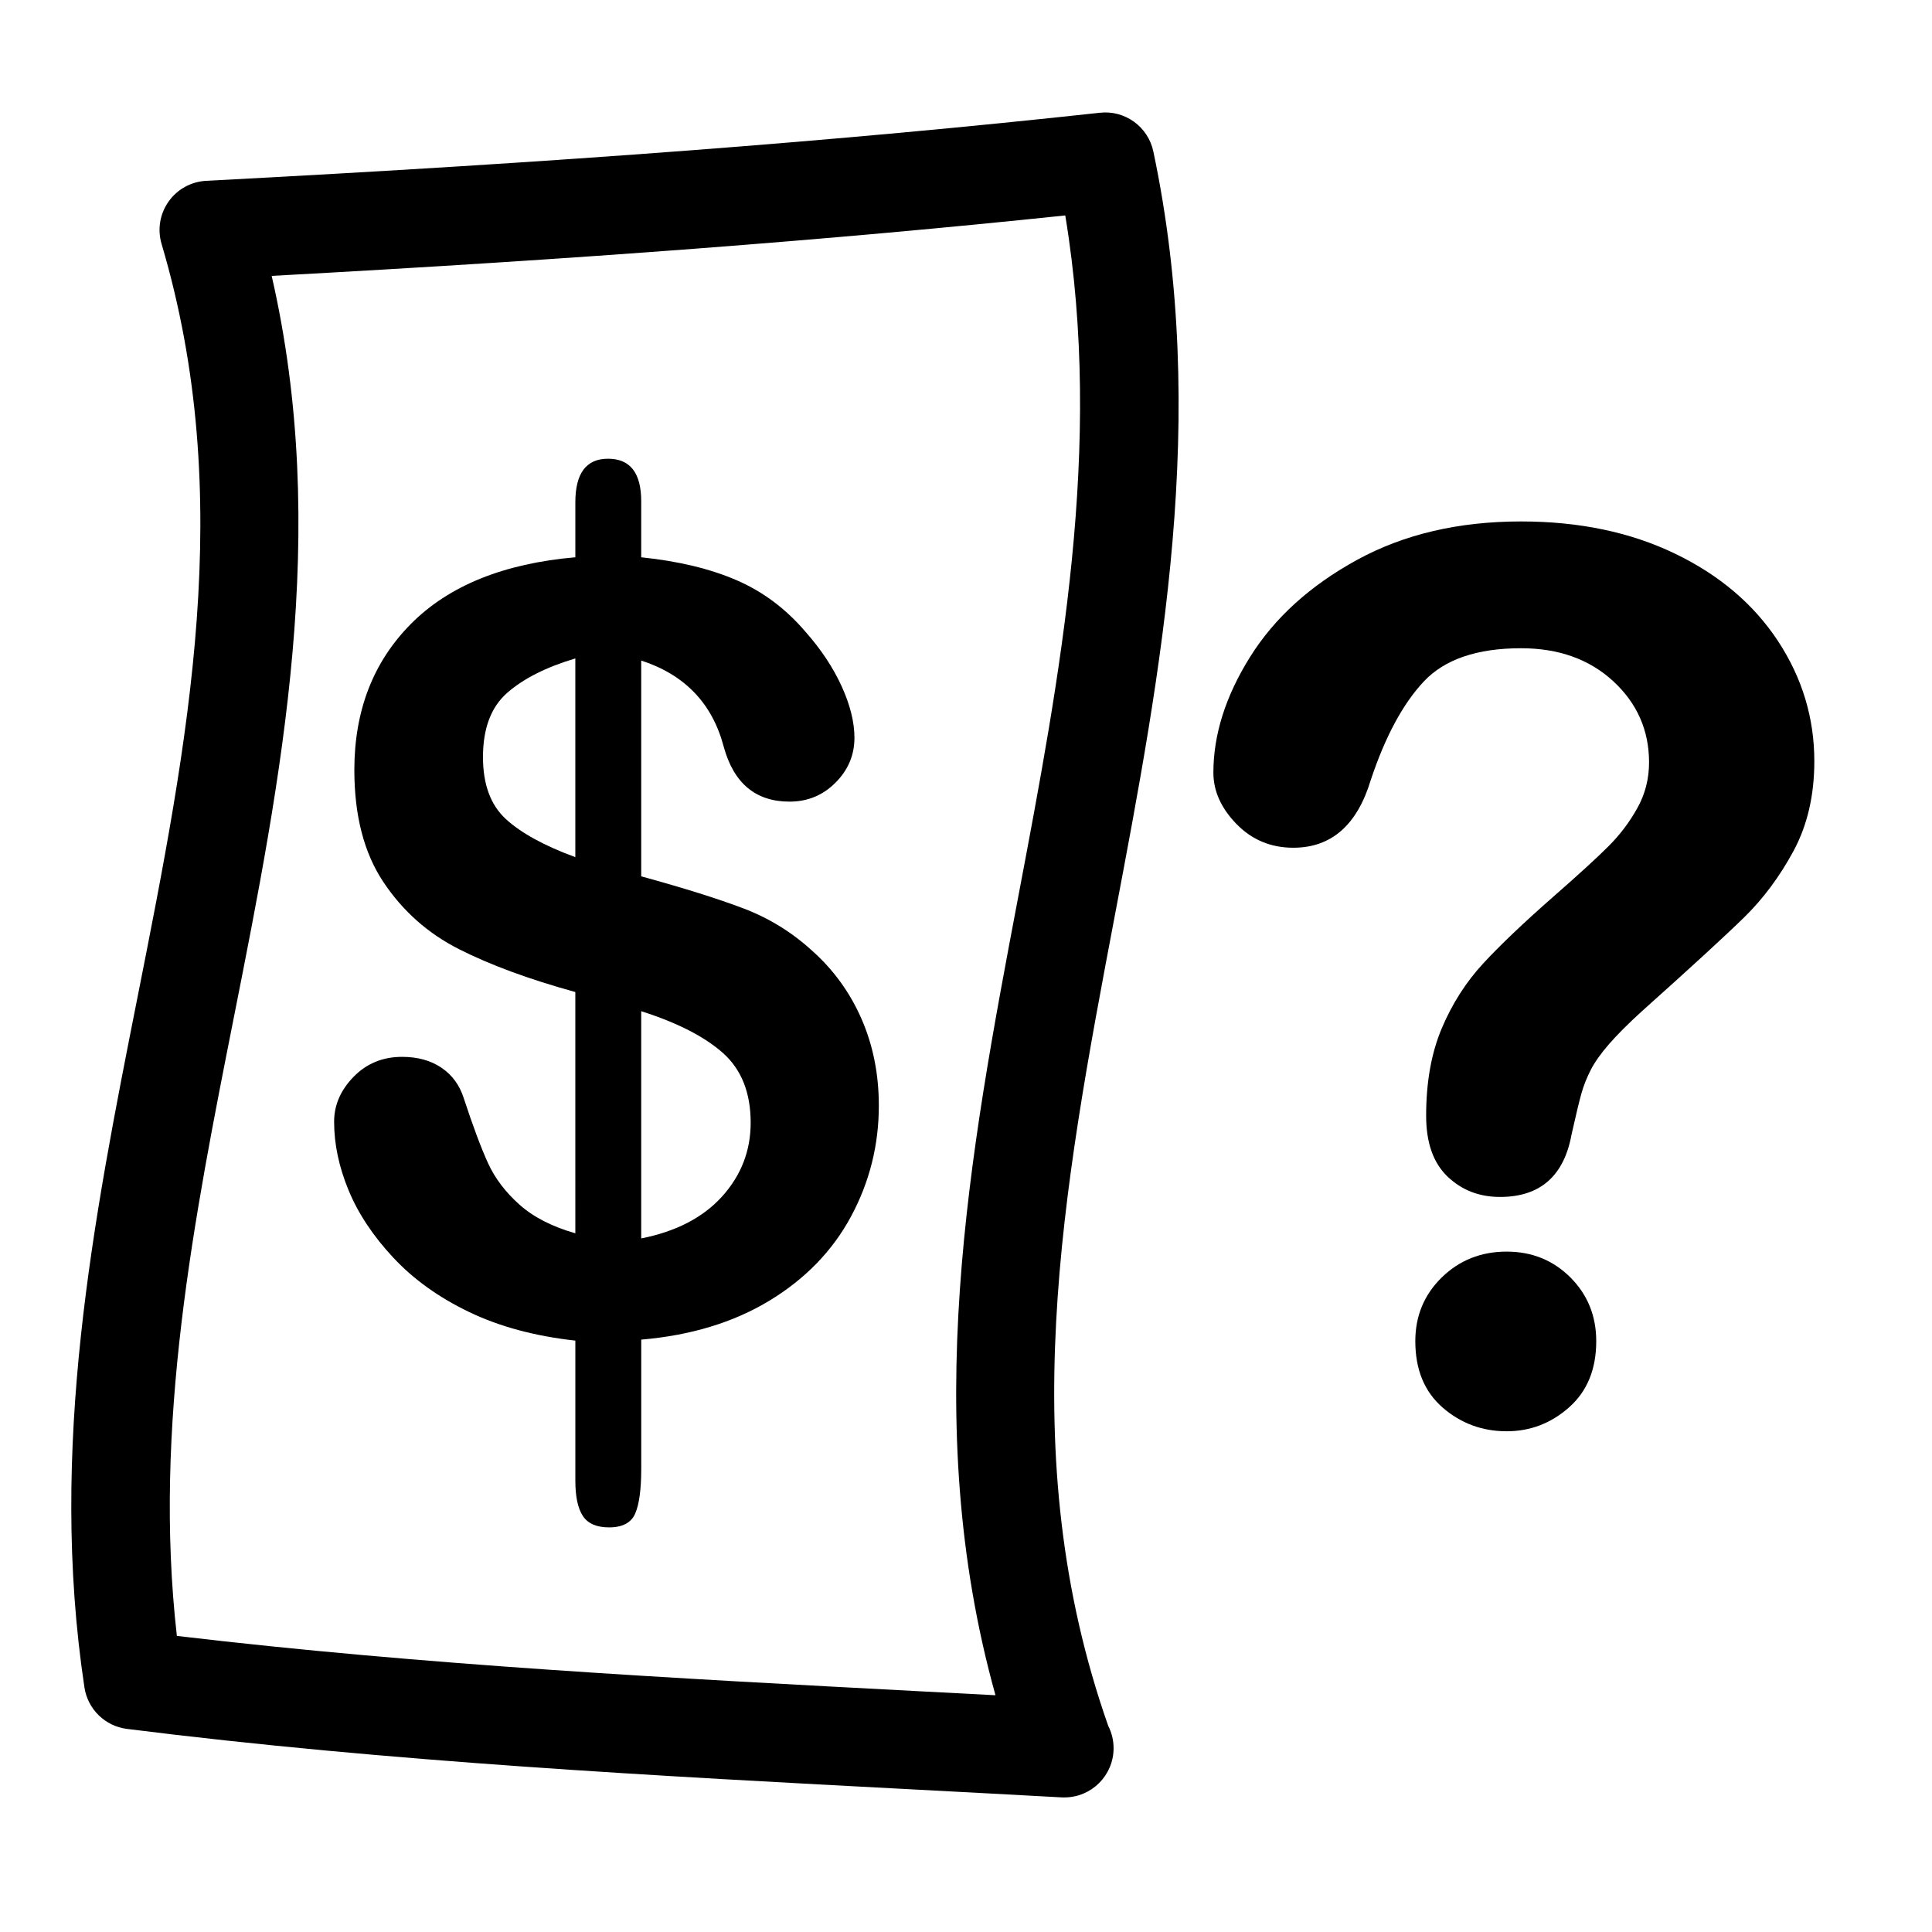
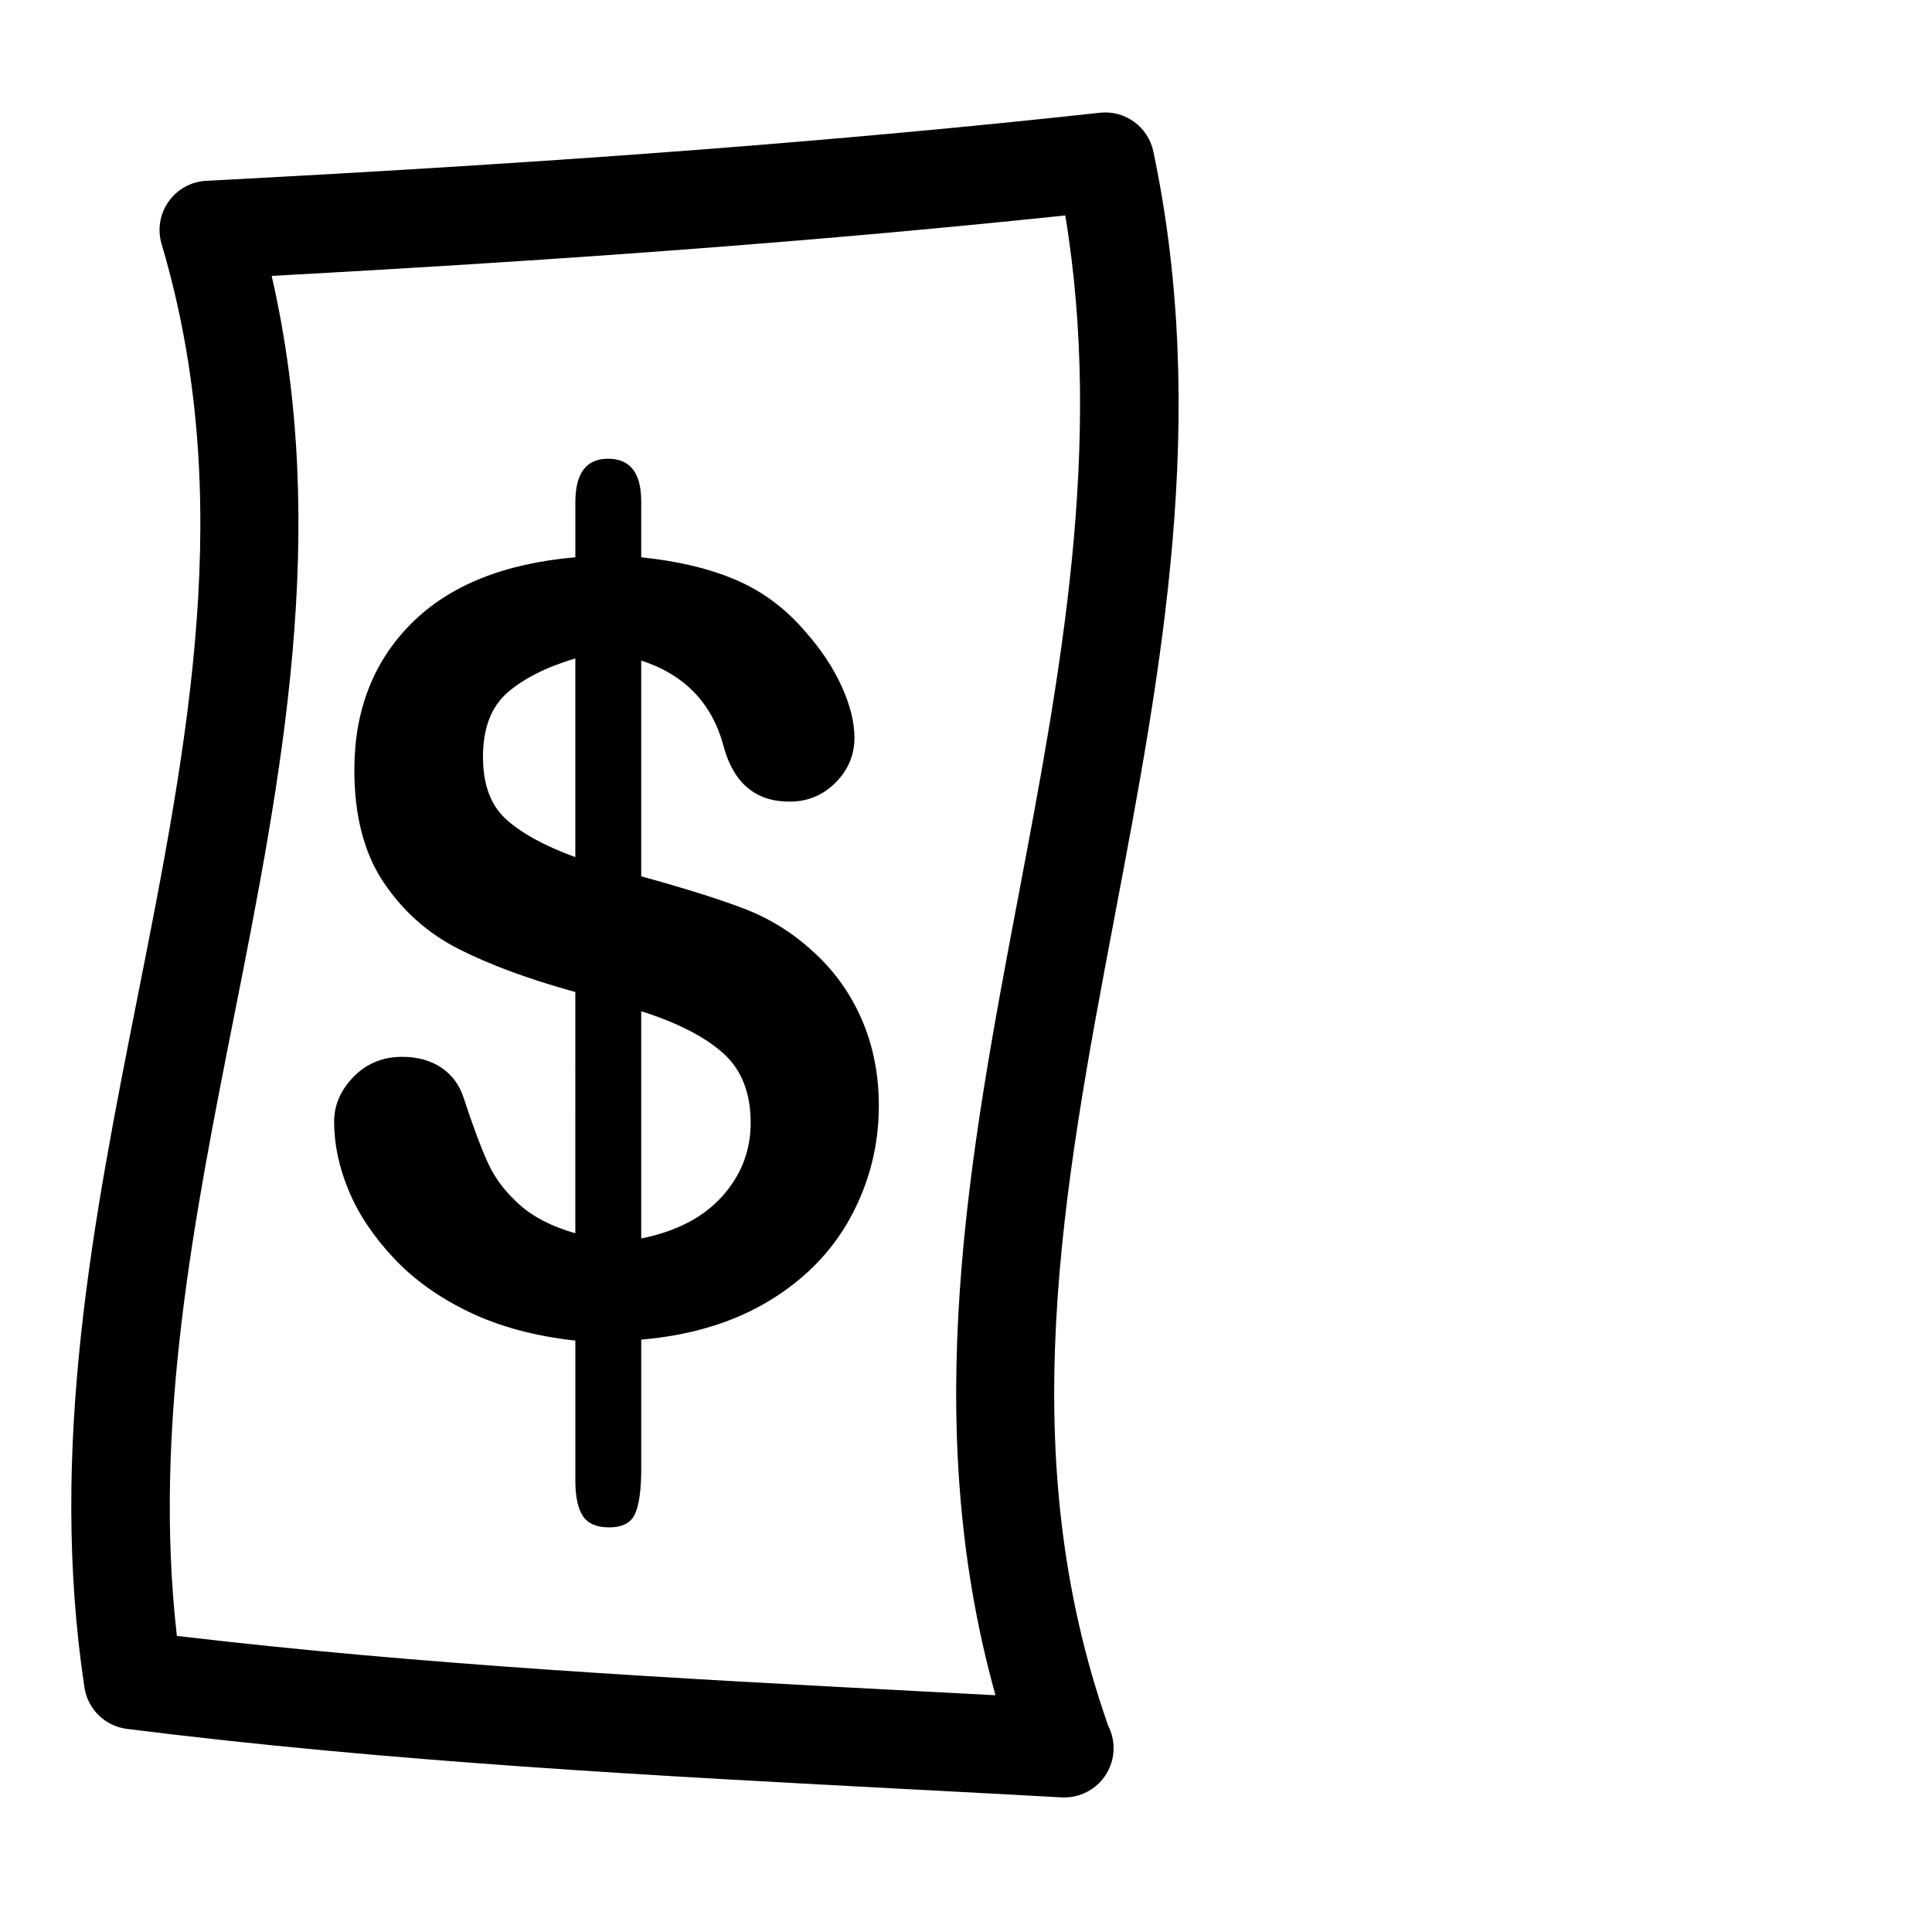
<svg xmlns="http://www.w3.org/2000/svg" version="1.1" id="Layer_1" x="0px" y="0px" width="108px" height="108px" viewBox="0 0 108 108" enable-background="new 0 0 108 108" xml:space="preserve">
  <g>
-     <path d="M67.829,43.192c0-2.128,0.684-4.284,2.05-6.467c1.366-2.185,3.359-3.992,5.979-5.426s5.678-2.15,9.172-2.15   c3.246,0,6.113,0.6,8.599,1.798s4.405,2.827,5.762,4.888c1.354,2.061,2.031,4.3,2.031,6.719c0,1.903-0.387,3.572-1.158,5.006   c-0.773,1.433-1.692,2.67-2.755,3.712c-1.064,1.041-2.973,2.794-5.728,5.258c-0.762,0.693-1.371,1.304-1.831,1.831   c-0.458,0.525-0.8,1.008-1.024,1.443c-0.224,0.438-0.397,0.873-0.521,1.309c-0.124,0.438-0.308,1.207-0.554,2.303   c-0.426,2.33-1.76,3.494-3.999,3.494c-1.164,0-2.144-0.381-2.938-1.143s-1.192-1.891-1.192-3.393c0-1.883,0.291-3.51,0.873-4.889   c0.582-1.378,1.355-2.586,2.317-3.628c0.963-1.041,2.264-2.277,3.897-3.711c1.434-1.255,2.47-2.201,3.107-2.84   c0.639-0.638,1.177-1.349,1.612-2.133c0.438-0.784,0.655-1.635,0.655-2.553c0-1.792-0.666-3.304-1.998-4.536   c-1.333-1.23-3.052-1.847-5.156-1.847c-2.464,0-4.278,0.621-5.443,1.864c-1.164,1.243-2.149,3.074-2.956,5.492   c-0.762,2.531-2.206,3.796-4.333,3.796c-1.255,0-2.313-0.441-3.176-1.326C68.261,45.179,67.829,44.222,67.829,43.192z    M84.223,80.009c-1.365,0-2.56-0.441-3.577-1.324c-1.02-0.887-1.529-2.123-1.529-3.713c0-1.41,0.493-2.598,1.479-3.563   c0.985-0.961,2.195-1.443,3.628-1.443c1.411,0,2.598,0.482,3.563,1.443c0.962,0.965,1.444,2.152,1.444,3.563   c0,1.566-0.504,2.799-1.513,3.695C86.709,79.563,85.544,80.009,84.223,80.009z" />
-   </g>
+     </g>
  <g>
    <path d="M35.844,28.021v3.132c2.069,0.213,3.843,0.639,5.321,1.276c1.479,0.638,2.77,1.604,3.872,2.899   c0.87,0.986,1.541,2.001,2.016,3.045c0.474,1.044,0.711,2.002,0.711,2.871c0,0.967-0.354,1.803-1.06,2.509   c-0.705,0.706-1.562,1.059-2.566,1.059c-1.895,0-3.122-1.024-3.683-3.074c-0.638-2.416-2.175-4.021-4.611-4.813v12.063   c2.397,0.657,4.307,1.257,5.728,1.798c1.421,0.542,2.692,1.325,3.814,2.349c1.198,1.064,2.121,2.334,2.769,3.813   c0.648,1.479,0.972,3.101,0.972,4.858c0,2.205-0.518,4.268-1.552,6.191s-2.557,3.494-4.566,4.713   c-2.012,1.217-4.399,1.941-7.164,2.176v7.221c0,1.139-0.11,1.971-0.333,2.492s-0.711,0.783-1.465,0.783   c-0.695,0-1.184-0.213-1.465-0.637c-0.28-0.426-0.42-1.084-0.42-1.973v-7.83c-2.262-0.252-4.238-0.783-5.931-1.596   c-1.691-0.811-3.103-1.82-4.233-3.029c-1.131-1.207-1.968-2.465-2.509-3.771c-0.541-1.305-0.812-2.584-0.812-3.842   c0-0.928,0.362-1.764,1.087-2.508c0.726-0.744,1.629-1.117,2.712-1.117c0.869,0,1.604,0.203,2.203,0.609   c0.6,0.406,1.016,0.977,1.248,1.711c0.521,1.586,0.976,2.799,1.362,3.639c0.387,0.842,0.972,1.609,1.755,2.307   c0.783,0.695,1.821,1.229,3.117,1.596V55.455c-2.591-0.715-4.756-1.513-6.496-2.393c-1.74-0.879-3.151-2.132-4.233-3.755   c-1.083-1.624-1.624-3.713-1.624-6.264c0-3.325,1.059-6.052,3.175-8.179c2.117-2.127,5.177-3.364,9.179-3.712V28.08   c0-1.624,0.609-2.437,1.827-2.437C35.225,25.643,35.844,26.436,35.844,28.021z M32.161,47.915V36.807   c-1.624,0.484-2.891,1.122-3.799,1.915c-0.909,0.793-1.363,1.991-1.363,3.596c0,1.527,0.425,2.683,1.276,3.465   C29.126,46.566,30.422,47.277,32.161,47.915z M35.844,56.527v12.702c1.953-0.387,3.461-1.17,4.524-2.348   c1.063-1.18,1.595-2.553,1.595-4.119c0-1.682-0.518-2.982-1.551-3.9C39.377,57.944,37.854,57.166,35.844,56.527z" />
  </g>
  <g>
    <g>
      <path d="M59.476,100.478c-0.051,0-0.101-0.002-0.151-0.004c-2.713-0.15-5.426-0.293-8.139-0.436    c-14.479-0.762-29.452-1.547-44.09-3.391c-1.222-0.154-2.192-1.102-2.376-2.32c-2.021-13.404,0.51-26.178,2.958-38.534    c2.854-14.405,5.55-28.013,1.354-42.157c-0.239-0.808-0.096-1.681,0.392-2.369c0.485-0.688,1.261-1.115,2.103-1.159    c19.971-1.043,35.379-2.216,49.957-3.805c1.404-0.157,2.697,0.783,2.989,2.167c3.128,14.833,0.449,28.974-2.142,42.648    c-2.939,15.517-5.717,30.177-0.382,45.355c0.192,0.377,0.301,0.801,0.301,1.252c0,1.52-1.231,2.752-2.75,2.752    C59.492,100.478,59.485,100.478,59.476,100.478z M9.887,91.448c13.776,1.635,27.904,2.377,41.587,3.098    c1.392,0.072,2.783,0.145,4.174,0.219c-4.278-15.33-1.457-30.227,1.279-44.669c2.343-12.367,4.761-25.129,2.622-38.053    c-13.106,1.375-27.021,2.436-44.362,3.379c3.272,14.256,0.538,28.06-2.113,41.442C10.848,68.099,8.55,79.694,9.887,91.448z" />
    </g>
  </g>
</svg>